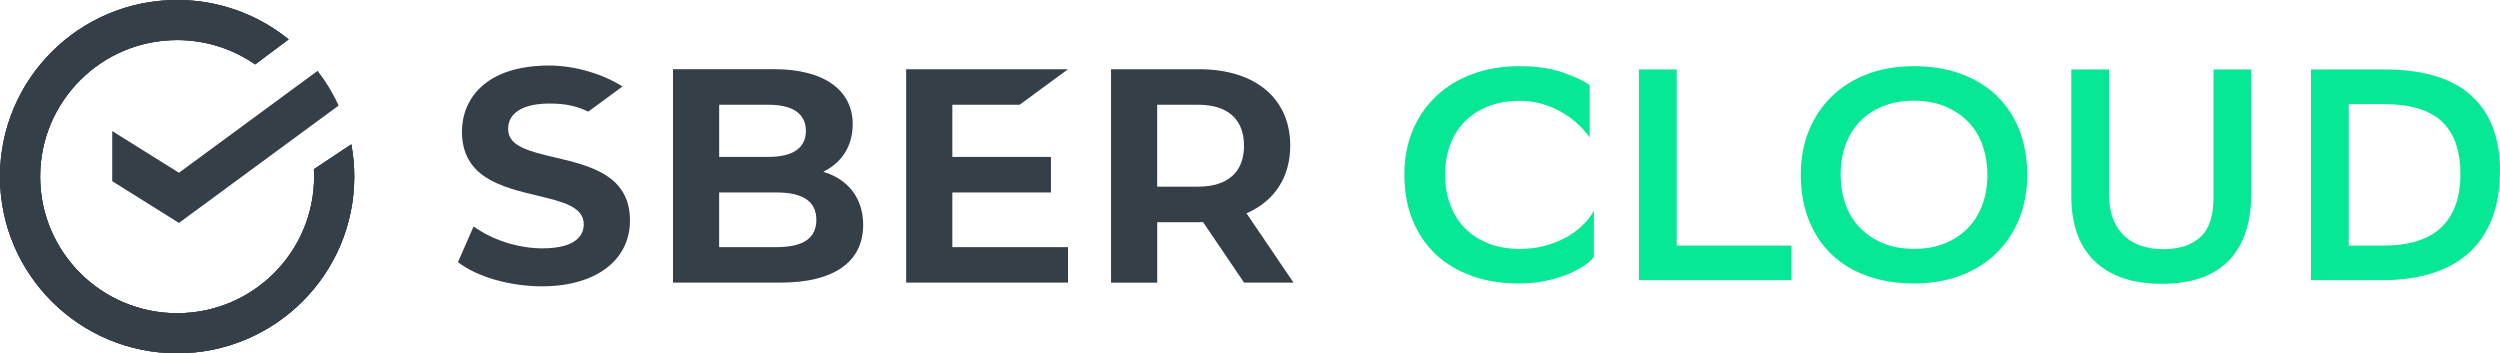
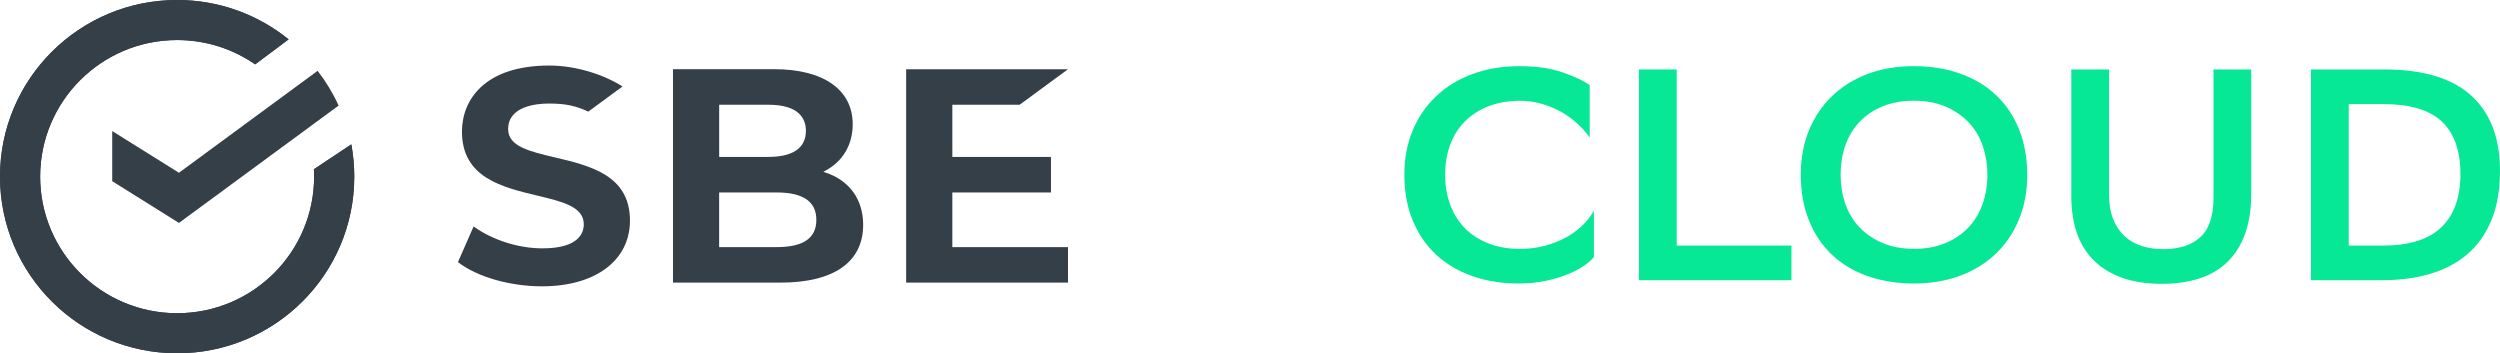
<svg xmlns="http://www.w3.org/2000/svg" width="1656" height="234" viewBox="0 0 1656 234" fill="none">
  <path d="M1055.83 170.234C1054.09 172.352 1051.67 174.443 1048.52 176.506C1045.38 178.569 1041.68 180.44 1037.43 182.09C1033.15 183.741 1028.41 185.116 1023.14 186.189C1017.87 187.262 1012.24 187.785 1006.23 187.785C994.749 187.785 984.348 186.134 975.023 182.806C965.698 179.477 957.725 174.718 951.131 168.555C944.538 162.393 939.406 154.828 935.737 145.915C932.067 137.001 930.247 126.905 930.247 115.599C930.247 105.09 932.04 95.461 935.654 86.686C939.268 77.91 944.372 70.345 951.049 63.962C957.725 57.58 965.754 52.628 975.134 49.107C984.542 45.586 995.025 43.825 1006.64 43.825C1017.7 43.825 1027.17 45.201 1035.03 47.924C1042.89 50.648 1048.91 53.481 1053.02 56.397V91.087C1050.89 88.034 1048.24 85.035 1045.13 82.119C1041.98 79.203 1038.45 76.617 1034.53 74.334C1030.59 72.078 1026.26 70.235 1021.54 68.859C1016.79 67.456 1011.83 66.769 1006.64 66.769C999.053 66.769 992.184 67.979 986.031 70.345C979.907 72.738 974.692 76.067 970.444 80.303C966.167 84.567 962.912 89.712 960.65 95.764C958.387 101.816 957.256 108.501 957.256 115.819C957.256 122.586 958.277 128.941 960.346 134.856C962.415 140.77 965.478 145.915 969.533 150.316C973.589 154.69 978.693 158.184 984.845 160.798C990.97 163.384 998.032 164.759 1006.03 164.897C1012.16 164.897 1017.79 164.236 1022.92 162.888C1028.05 161.568 1032.71 159.78 1036.91 157.496C1041.1 155.241 1044.8 152.572 1048 149.519C1051.2 146.465 1053.79 143.136 1055.8 139.56V170.234H1055.83Z" fill="#07E897" />
  <path d="M1110.65 162.668H1186.66V185.612H1085.65V45.998H1110.65V162.668Z" fill="#07E897" />
  <path d="M1192.84 115.599C1192.84 105.09 1194.6 95.461 1198.13 86.686C1201.67 77.91 1206.69 70.345 1213.23 63.962C1219.76 57.58 1227.63 52.628 1236.81 49.107C1246 45.586 1256.35 43.825 1267.82 43.825C1279.03 43.825 1289.26 45.476 1298.53 48.804C1307.8 52.133 1315.69 56.892 1322.23 63.055C1328.77 69.244 1333.82 76.782 1337.43 85.695C1341.02 94.609 1342.84 104.705 1342.84 116.011C1342.84 126.52 1341.07 136.149 1337.54 144.924C1334.01 153.7 1328.96 161.265 1322.45 167.648C1315.91 174.03 1308.02 178.982 1298.75 182.503C1289.48 186.024 1279.19 187.785 1267.85 187.785C1256.65 187.785 1246.42 186.162 1237.15 182.888C1227.88 179.642 1219.99 174.91 1213.45 168.721C1206.91 162.531 1201.86 154.966 1198.25 145.997C1194.63 137.029 1192.84 126.905 1192.84 115.599ZM1219.24 115.791C1219.24 122.559 1220.26 128.941 1222.33 134.938C1224.4 140.908 1227.49 146.107 1231.63 150.481C1235.77 154.855 1240.87 158.349 1246.94 160.963C1253.01 163.549 1260.04 164.842 1268.05 164.842C1275.52 164.842 1282.2 163.631 1288.13 161.238C1294.06 158.844 1299.14 155.516 1303.33 151.279C1307.52 147.015 1310.75 141.871 1313.04 135.819C1315.3 129.766 1316.44 123.081 1316.44 115.764C1316.44 108.996 1315.39 102.614 1313.35 96.617C1311.28 90.647 1308.19 85.448 1304.05 81.074C1299.91 76.7 1294.81 73.206 1288.74 70.592C1282.67 68.006 1275.63 66.713 1267.63 66.713C1260.15 66.713 1253.42 67.924 1247.44 70.29C1241.45 72.683 1236.35 76.039 1232.12 80.358C1227.93 84.677 1224.73 89.822 1222.52 95.819C1220.34 101.844 1219.24 108.474 1219.24 115.791Z" fill="#07E897" />
  <path d="M1397.02 128.556C1397.02 134.938 1397.93 140.413 1399.73 145.007C1401.52 149.601 1404.03 153.37 1407.23 156.369C1410.43 159.367 1414.24 161.54 1418.63 162.943C1423.01 164.346 1427.81 165.034 1433.03 165.034C1443.57 165.034 1451.73 162.366 1457.53 157.056C1463.32 151.747 1466.22 143.026 1466.22 130.922V45.998H1491.21V128.363C1491.21 138.597 1489.83 147.483 1487.1 154.993C1484.37 162.503 1480.42 168.72 1475.29 173.645C1470.16 178.569 1463.95 182.2 1456.7 184.511C1449.44 186.85 1441.19 188.005 1432.01 188.005C1421.74 188.005 1412.86 186.63 1405.41 183.906C1397.93 181.183 1391.7 177.304 1386.7 172.242C1381.71 167.18 1378.01 161.1 1375.61 154.003C1373.21 146.905 1372.03 138.872 1372.03 129.986V45.998H1397.02V128.556V128.556Z" fill="#07E897" />
  <path d="M1579 45.998C1604.99 45.998 1624.33 51.776 1636.99 63.357C1649.65 74.911 1656 91.472 1656 113.013C1656 125.777 1654.1 136.754 1650.29 145.915C1646.48 155.076 1641.16 162.613 1634.29 168.445C1627.42 174.305 1619.22 178.624 1609.68 181.403C1600.13 184.209 1589.7 185.584 1578.39 185.584H1530.8V45.998H1579ZM1578.39 162.668C1595.86 162.668 1608.8 158.624 1617.18 150.509C1625.57 142.393 1629.79 130.702 1629.79 115.406C1629.79 99.863 1625.68 88.226 1617.49 80.496C1609.29 72.793 1596.33 68.942 1578.59 68.942H1555.8V162.668H1578.39Z" fill="#07E897" />
  <path d="M367.244 104.182C350.801 100.303 336.593 96.974 336.593 85.558C336.593 70.234 355.491 68.584 363.63 68.584C374.914 68.584 381.314 70.124 389.701 73.921C393.785 70.922 412.352 57.277 412.352 57.277C400.102 49.492 381.701 43.412 363.823 43.412C321.171 43.412 305.997 66.025 305.997 87.181C305.997 117.662 332.565 123.989 356.015 129.601C372.486 133.535 386.694 136.919 386.694 148.555C386.694 154.525 383.135 164.511 359.243 164.511C343.407 164.511 326.026 158.954 313.722 149.986L303.348 173.617C315.901 183.383 337.696 189.655 359.05 189.655C394.419 189.655 417.29 172.544 417.29 146.079C417.318 115.956 390.695 109.711 367.244 104.182Z" fill="#343F48" />
  <path d="M546.848 114.305L545.385 113.81L546.737 113.067C558.407 106.768 564.836 95.819 564.836 82.256C564.836 59.45 545.441 45.833 512.941 45.833H445.789V187.207H516.914C552.283 187.207 571.76 173.617 571.76 148.941C571.76 132.159 562.684 119.532 546.848 114.305ZM476.386 69.382H508.968C529.522 69.382 533.826 78.817 533.826 86.658C533.826 98.019 525.218 103.934 508.968 103.934H476.386V69.382ZM476.386 103.962H508.968H476.386ZM514.513 163.686H476.358V127.483H514.513C531.922 127.483 540.75 133.507 540.75 145.584C540.778 157.689 532.198 163.686 514.513 163.686Z" fill="#343F48" />
  <path d="M675.412 69.382L707.443 45.861H600.232V187.207H707.443V163.686H630.828V127.483H696.159V103.962H630.828V69.382H675.412Z" fill="#343F48" />
-   <path d="M856.836 187.207L825.688 141.293C844.063 133.287 854.657 117.552 854.657 96.451C854.657 65.255 831.51 45.861 794.292 45.861H735.942V187.234H766.538V147.18H794.32C795.203 147.18 796.058 147.152 796.913 147.125L824.088 187.207H856.836ZM766.51 69.382H793.63C813.218 69.382 824.033 79.01 824.033 96.506C824.033 114.003 813.246 123.631 793.63 123.631H766.51V69.382Z" fill="#343F48" />
-   <path fill-rule="evenodd" clip-rule="evenodd" d="M208.066 117C208.066 166.966 167.445 207.471 117.336 207.471C67.226 207.471 26.605 166.966 26.605 117C26.605 67.034 67.226 26.529 117.336 26.529C136.543 26.529 154.356 32.48 169.021 42.634L191.174 26.067C171.01 9.766 145.316 0 117.336 0C52.533 0 0 52.383 0 117C0 181.617 52.533 234 117.336 234C182.138 234 234.671 181.617 234.671 117C234.671 109.699 234.001 102.555 232.717 95.624L207.935 112.098C208.022 113.721 208.066 115.356 208.066 117Z" fill="#343F48" />
  <path fill-rule="evenodd" clip-rule="evenodd" d="M208.066 117C208.066 166.966 167.445 207.471 117.336 207.471C67.226 207.471 26.605 166.966 26.605 117C26.605 67.034 67.226 26.529 117.336 26.529C136.543 26.529 154.356 32.48 169.021 42.634L191.174 26.067C171.01 9.766 145.316 0 117.336 0C52.533 0 0 52.383 0 117C0 181.617 52.533 234 117.336 234C182.138 234 234.671 181.617 234.671 117C234.671 109.699 234.001 102.555 232.717 95.624L207.935 112.098C208.022 113.721 208.066 115.356 208.066 117Z" fill="#343F48" />
  <path fill-rule="evenodd" clip-rule="evenodd" d="M208.066 117C208.066 166.966 167.445 207.471 117.336 207.471C67.226 207.471 26.605 166.966 26.605 117C26.605 67.034 67.226 26.529 117.336 26.529C136.543 26.529 154.356 32.48 169.021 42.634L191.174 26.067C171.01 9.766 145.316 0 117.336 0C52.533 0 0 52.383 0 117C0 181.617 52.533 234 117.336 234C182.138 234 234.671 181.617 234.671 117C234.671 109.699 234.001 102.555 232.717 95.624L207.935 112.098C208.022 113.721 208.066 115.356 208.066 117Z" fill="#343F48" />
  <path d="M210.382 46.915C215.872 53.989 220.548 61.687 224.299 69.926L118.534 147.661L74.337 120.015V86.812L118.534 114.431L210.382 46.915Z" fill="#343F48" />
</svg>